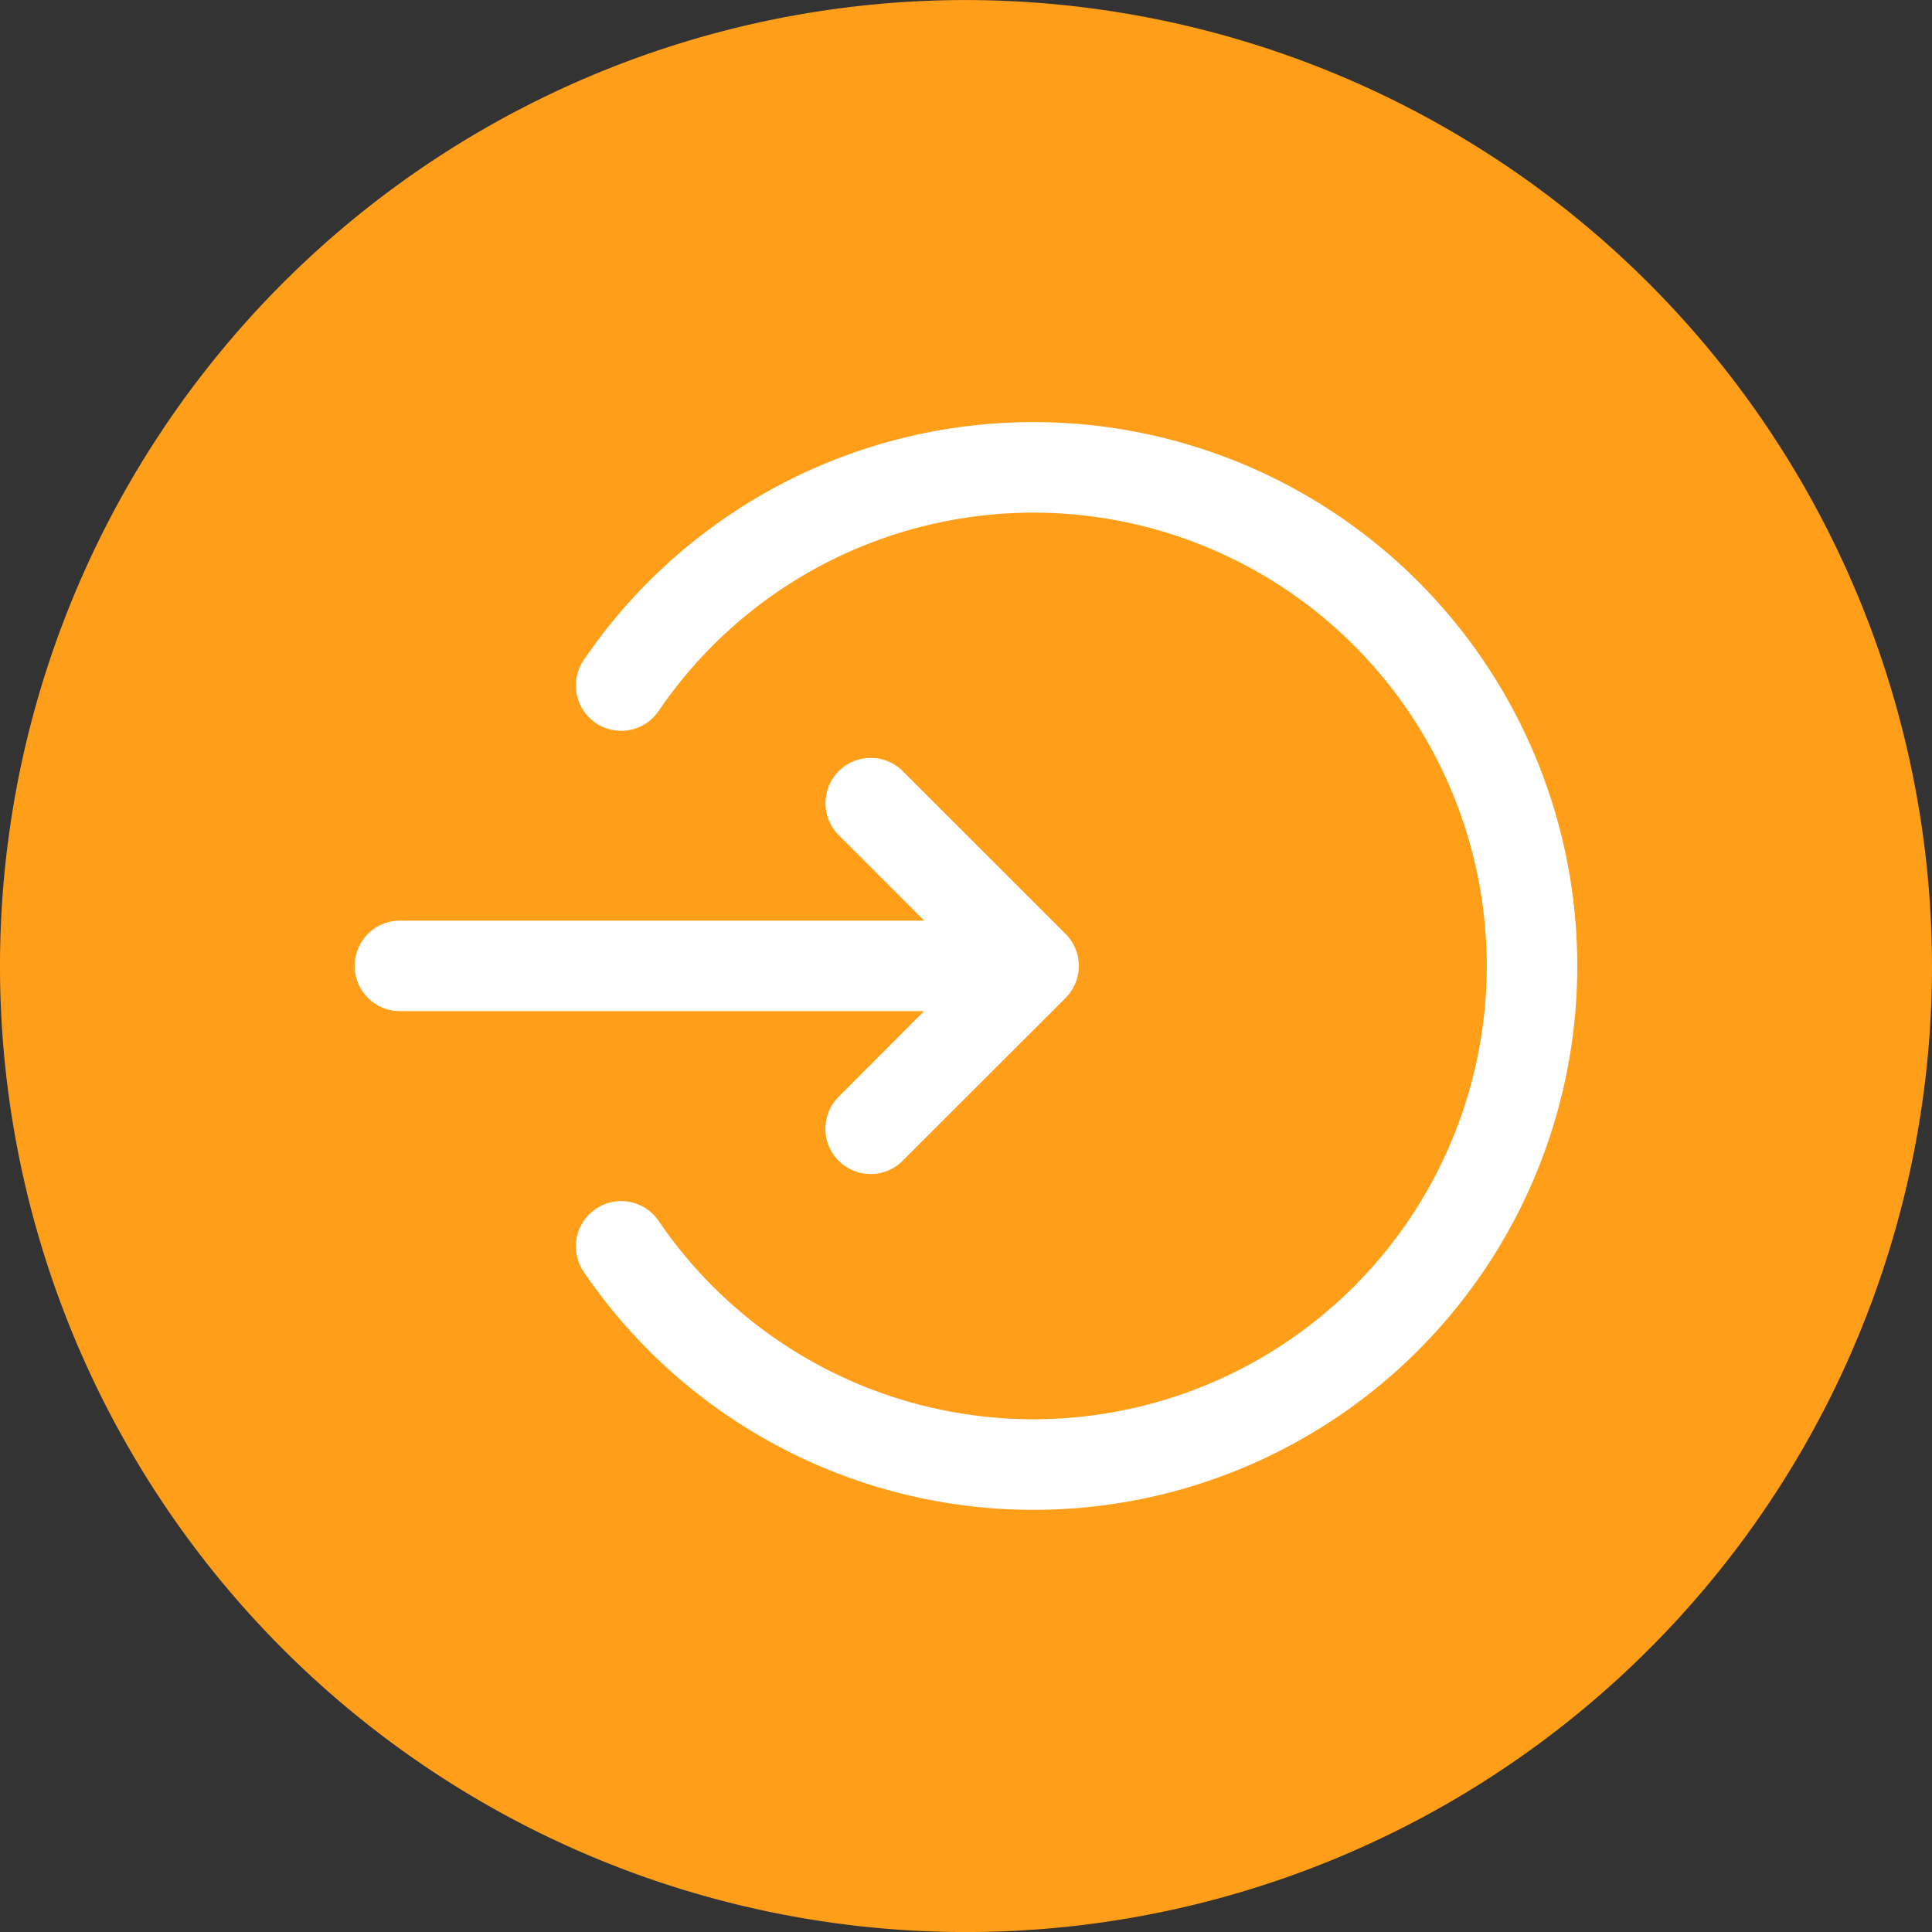
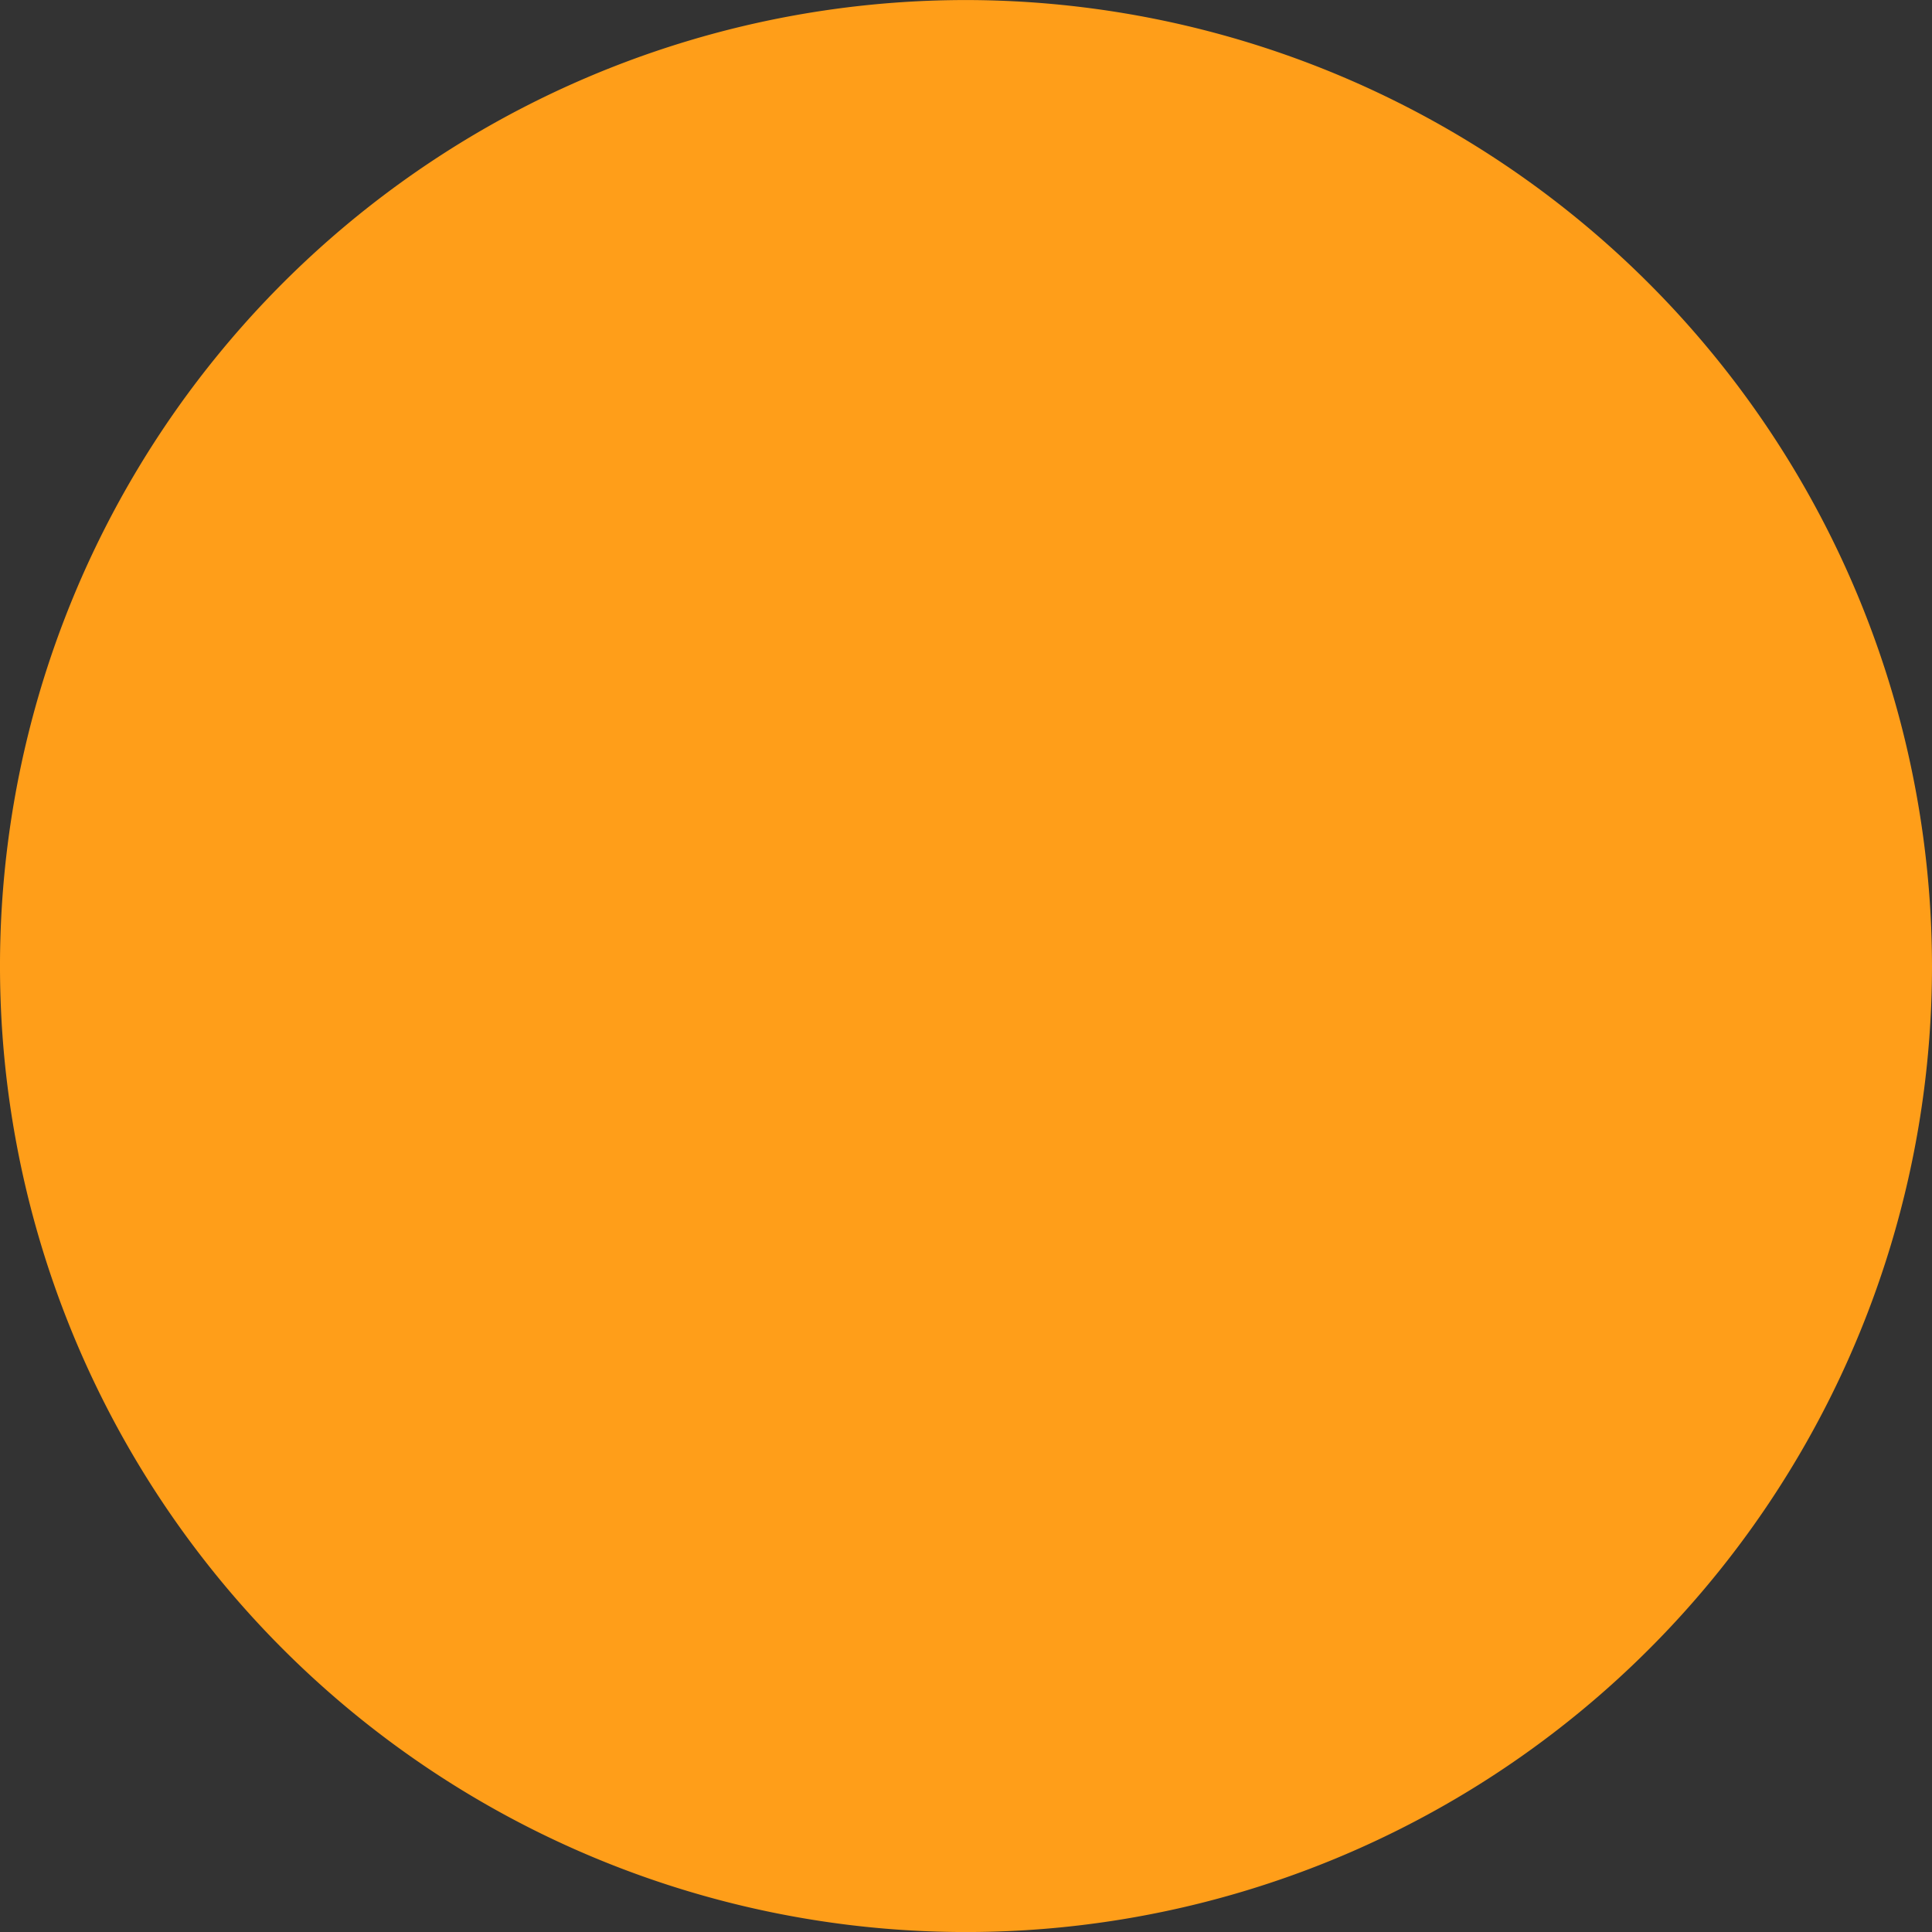
<svg xmlns="http://www.w3.org/2000/svg" width="89.686" height="89.686" viewBox="0 0 89.686 89.686">
  <rect x="0" y="0" width="89.686" height="89.686" fill="#333333" stroke="none" />
  <g id="Group_69919" data-name="Group 69919" transform="translate(-0.002 0.002)">
    <path id="Path_2766" data-name="Path 2766" d="M44.844,0A44.843,44.843,0,1,0,89.688,44.841,44.893,44.893,0,0,0,44.844,0Z" fill="#ff9e19" fill-rule="evenodd" />
-     <path id="Path_2767" data-name="Path 2767" d="M116.466,143.185a2.1,2.1,0,1,0,2.972,2.972L127,138.6a2.107,2.107,0,0,0,0-2.975l-7.557-7.555a2.1,2.1,0,0,0-2.972,2.972l3.967,3.968H96.1a2.1,2.1,0,0,0,0,4.2h24.331Zm34.288-6.07a25.246,25.246,0,0,1-46.12,14.2,2.1,2.1,0,0,1,3.474-2.368,21.043,21.043,0,1,0,0-23.668,2.1,2.1,0,0,1-3.474-2.369,25.247,25.247,0,0,1,46.12,14.2Z" transform="translate(-77.533 -92.274)" fill="#fff" fill-rule="evenodd" />
  </g>
</svg>